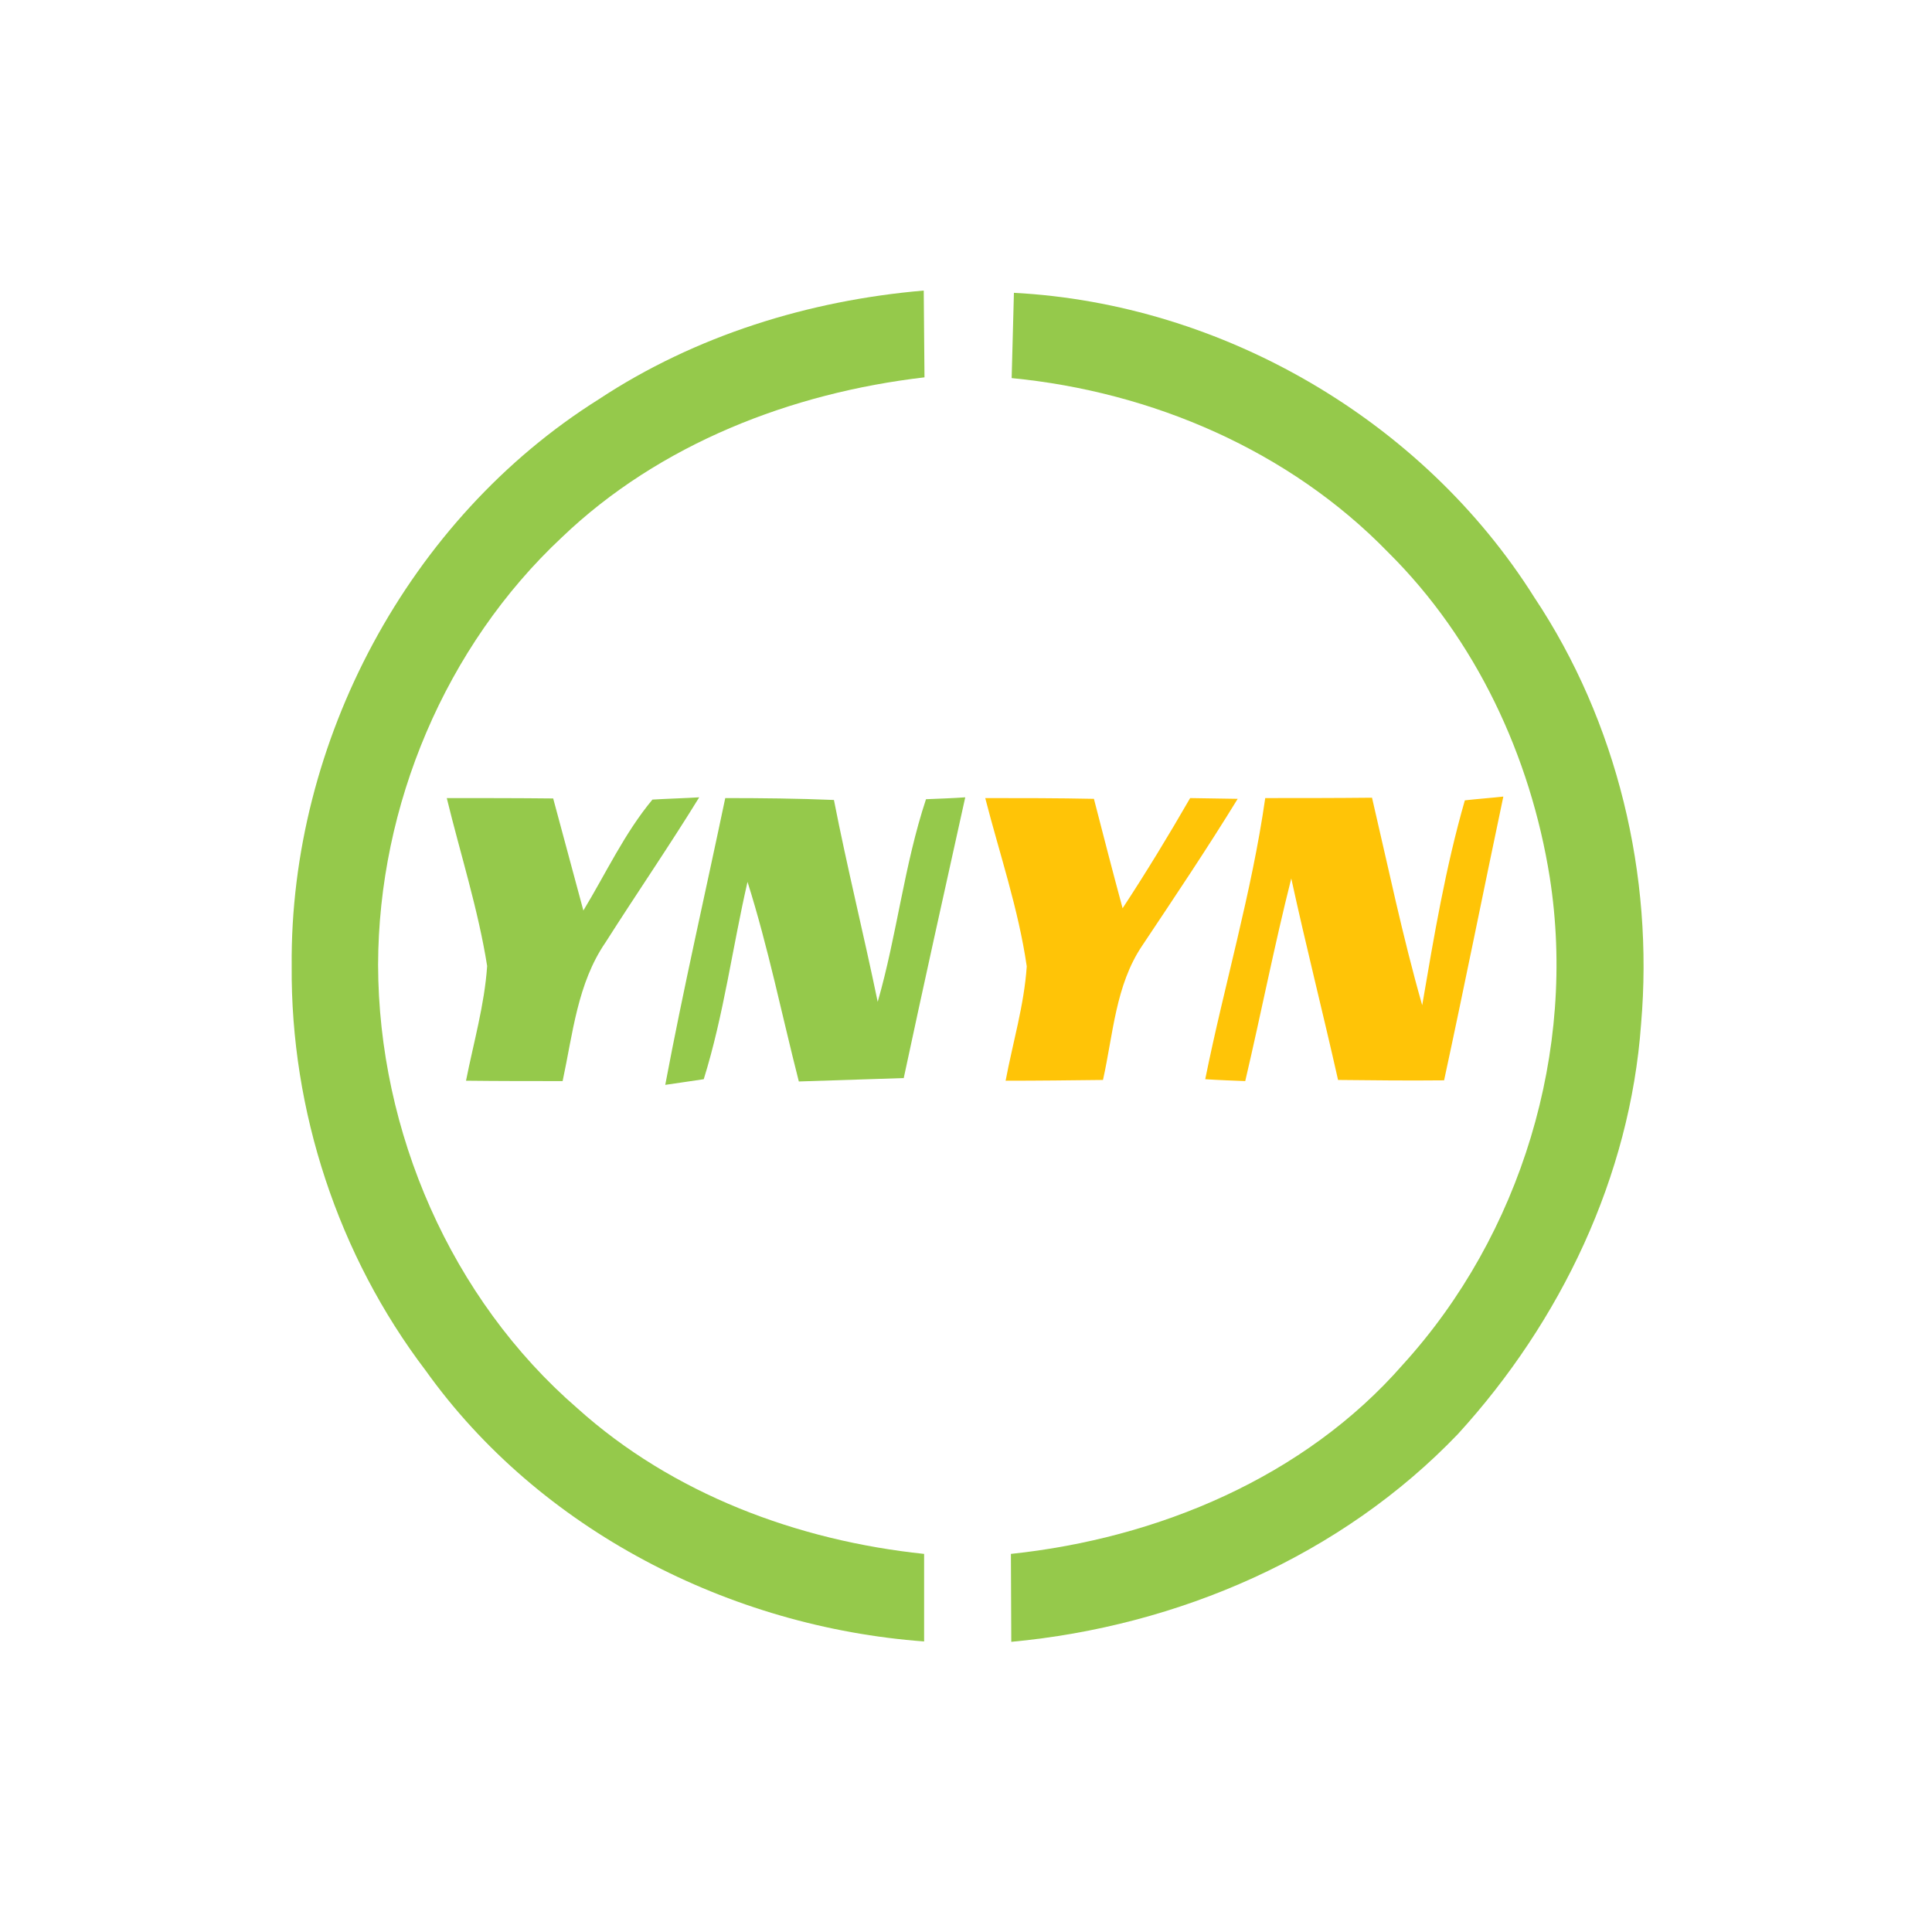
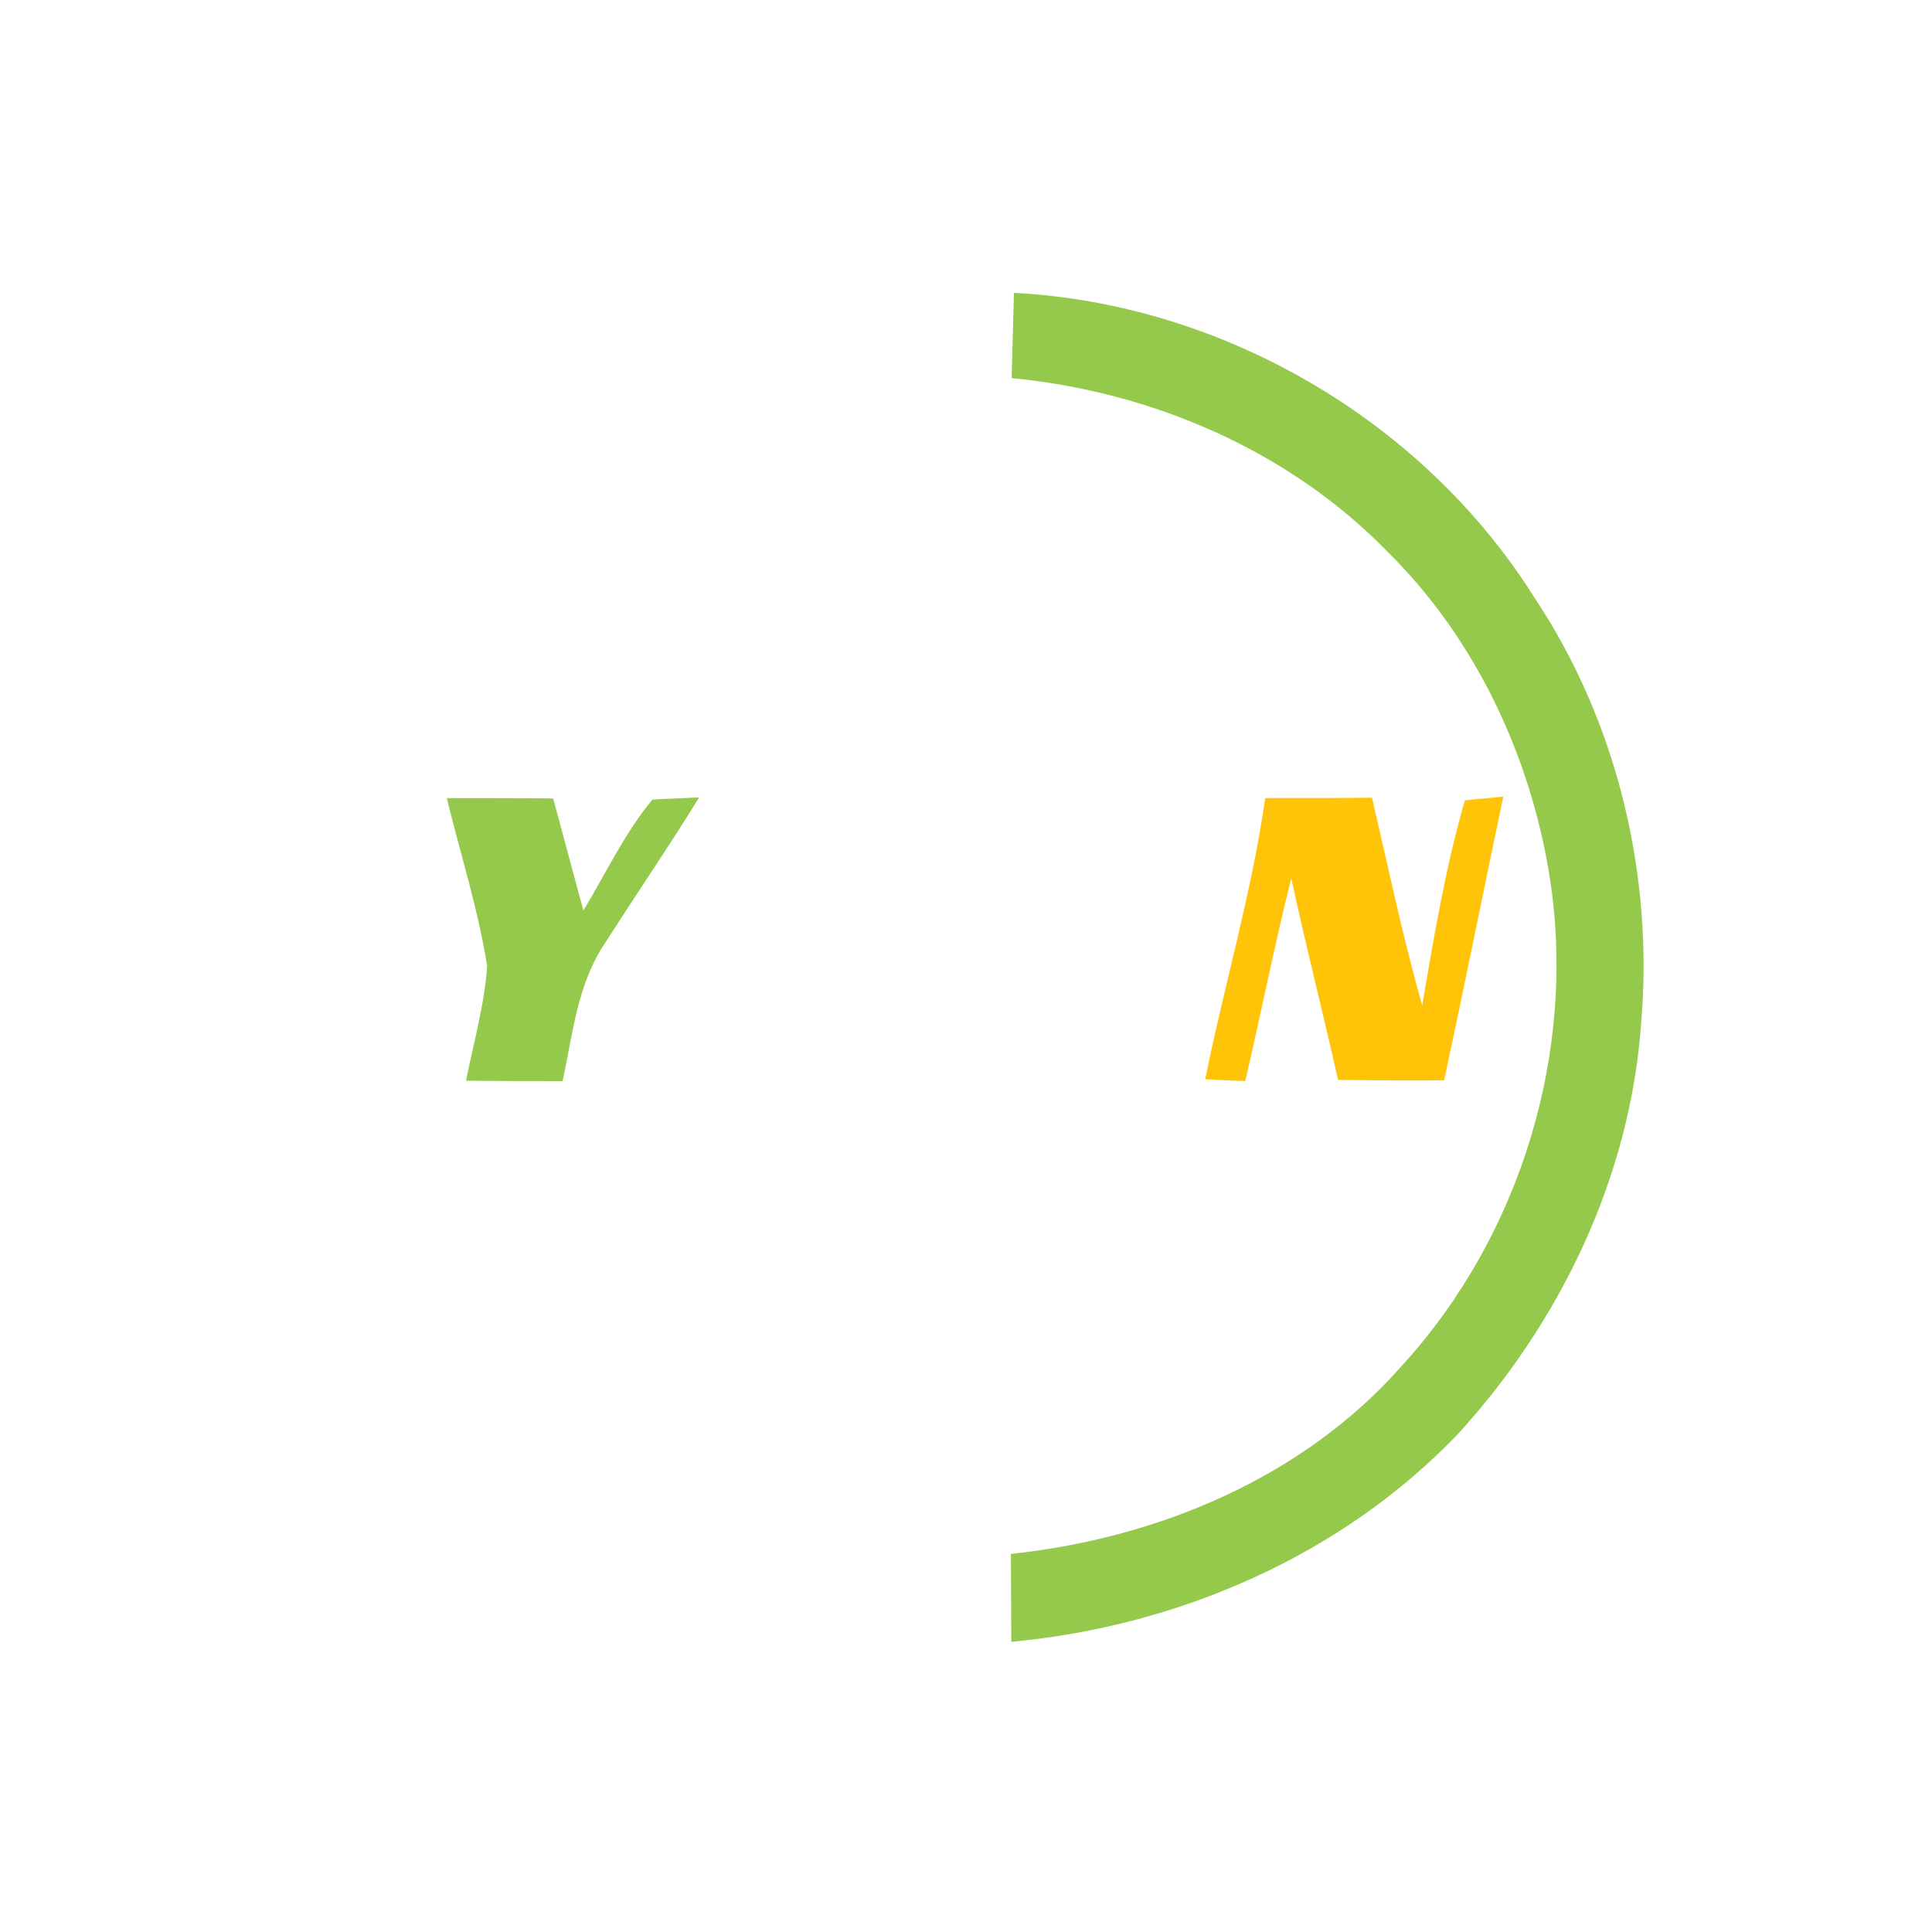
<svg xmlns="http://www.w3.org/2000/svg" version="1.1" id="Layer_1" x="0px" y="0px" viewBox="0 0 512 512" style="enable-background:new 0 0 512 512;" xml:space="preserve">
  <style type="text/css">
	.st0{fill:#FFFFFF;}
	.st1{fill:#95C94B;}
	.st2{fill:#FFC407;}
</style>
  <rect class="st0" width="512" height="512" />
  <g id="_x23_95c94bff">
-     <path class="st1" d="M158.7,105.8c25.6-16.9,55.7-26.2,86.1-28.8c0.1,7.7,0.1,15.4,0.2,23c-35.2,4.1-70.2,17.6-96.1,42.4   c-30.9,28.9-48.6,71.1-48.7,113.3c0.1,44.2,19.3,88.5,52.8,117.5c25.2,22.7,58.4,35.1,91.9,38.6c0,7.8,0,15.5,0,23.2   c-51.5-3.8-101.9-29.5-132.1-71.8C89.6,332.7,77,294.3,77.3,256C76.8,196.6,108.2,137.5,158.7,105.8z" />
-     <path class="st1" d="M268.7,77.6c55.3,2.9,108.4,33.8,137.9,80.7c22,33,31.7,73.7,28.3,113.1c-2.9,40.4-21.3,78.8-48.5,108.6   c-30.9,32.3-74.2,51-118.4,55.1c0-7.8-0.1-15.5-0.1-23.3c38.9-4.1,77.8-20.3,103.9-50.2c31.3-34.4,46.1-83.2,38.9-129.1   c-5.1-32.1-19.6-63.1-42.8-86.1c-26.2-27-62.6-42.6-99.8-46.2C268.3,92.7,268.5,85.1,268.7,77.6z" />
+     <path class="st1" d="M268.7,77.6c55.3,2.9,108.4,33.8,137.9,80.7c22,33,31.7,73.7,28.3,113.1c-2.9,40.4-21.3,78.8-48.5,108.6   c-30.9,32.3-74.2,51-118.4,55.1c0-7.8-0.1-15.5-0.1-23.3c38.9-4.1,77.8-20.3,103.9-50.2c31.3-34.4,46.1-83.2,38.9-129.1   c-5.1-32.1-19.6-63.1-42.8-86.1c-26.2-27-62.6-42.6-99.8-46.2C268.3,92.7,268.5,85.1,268.7,77.6" />
    <path class="st1" d="M118.4,211.5c9.4,0,18.8,0,28.2,0.1c2.7,9.9,5.3,19.8,8,29.7c6-9.9,10.9-20.5,18.3-29.4   c3.1-0.2,9.3-0.4,12.4-0.6c-8,13-16.6,25.5-24.8,38.4c-7.5,10.9-8.7,24.3-11.4,36.8c-8.5,0-17.1,0-25.6-0.1   c2-10.1,4.9-20.1,5.6-30.4C126.7,240.9,122,226.3,118.4,211.5z" />
-     <path class="st1" d="M192.2,211.5c9.6,0,19.2,0.1,28.8,0.5c3.5,17.9,7.9,35.6,11.6,53.5c5.1-17.7,7-36.2,12.8-53.7   c2.6-0.1,7.8-0.3,10.4-0.5c-5.5,24.8-11,49.6-16.3,74.4c-9.3,0.3-18.6,0.6-27.8,0.9c-4.5-17.6-8.1-35.5-13.6-52.9   c-4,17.4-6.3,35.3-11.6,52.3c-2.5,0.4-7.6,1.1-10.2,1.5C181.1,262,186.9,236.8,192.2,211.5z" />
  </g>
  <g id="_x23_ffc407ff">
-     <path class="st2" d="M261.1,211.5c9.6,0,19.2,0,28.8,0.2c2.5,9.7,5,19.4,7.6,29c6.3-9.6,12.2-19.3,17.9-29.2   c4.2,0.1,8.4,0.1,12.6,0.2c-8.1,13.2-16.7,26-25.3,38.9c-7.1,10.5-7.7,23.6-10.4,35.6c-8.6,0.1-17.2,0.2-25.8,0.2   c1.9-10.1,4.9-20,5.6-30.3C269.9,240.9,264.9,226.3,261.1,211.5z" />
    <path class="st2" d="M335.3,211.5c9.4,0,18.9,0,28.3-0.1c4.3,18.4,8.1,36.8,13.3,55c3.1-18.2,6.2-36.6,11.3-54.3   c2.5-0.3,7.6-0.7,10.2-1c-5.3,25.1-10.3,50.2-15.7,75.2c-9.4,0.1-18.7,0-28.1-0.1c-4-17.8-8.5-35.5-12.4-53.4   c-4.5,17.8-8,35.8-12.2,53.7c-2.6-0.1-7.9-0.3-10.6-0.5C324.4,261.2,331.7,236.7,335.3,211.5z" />
  </g>
</svg>